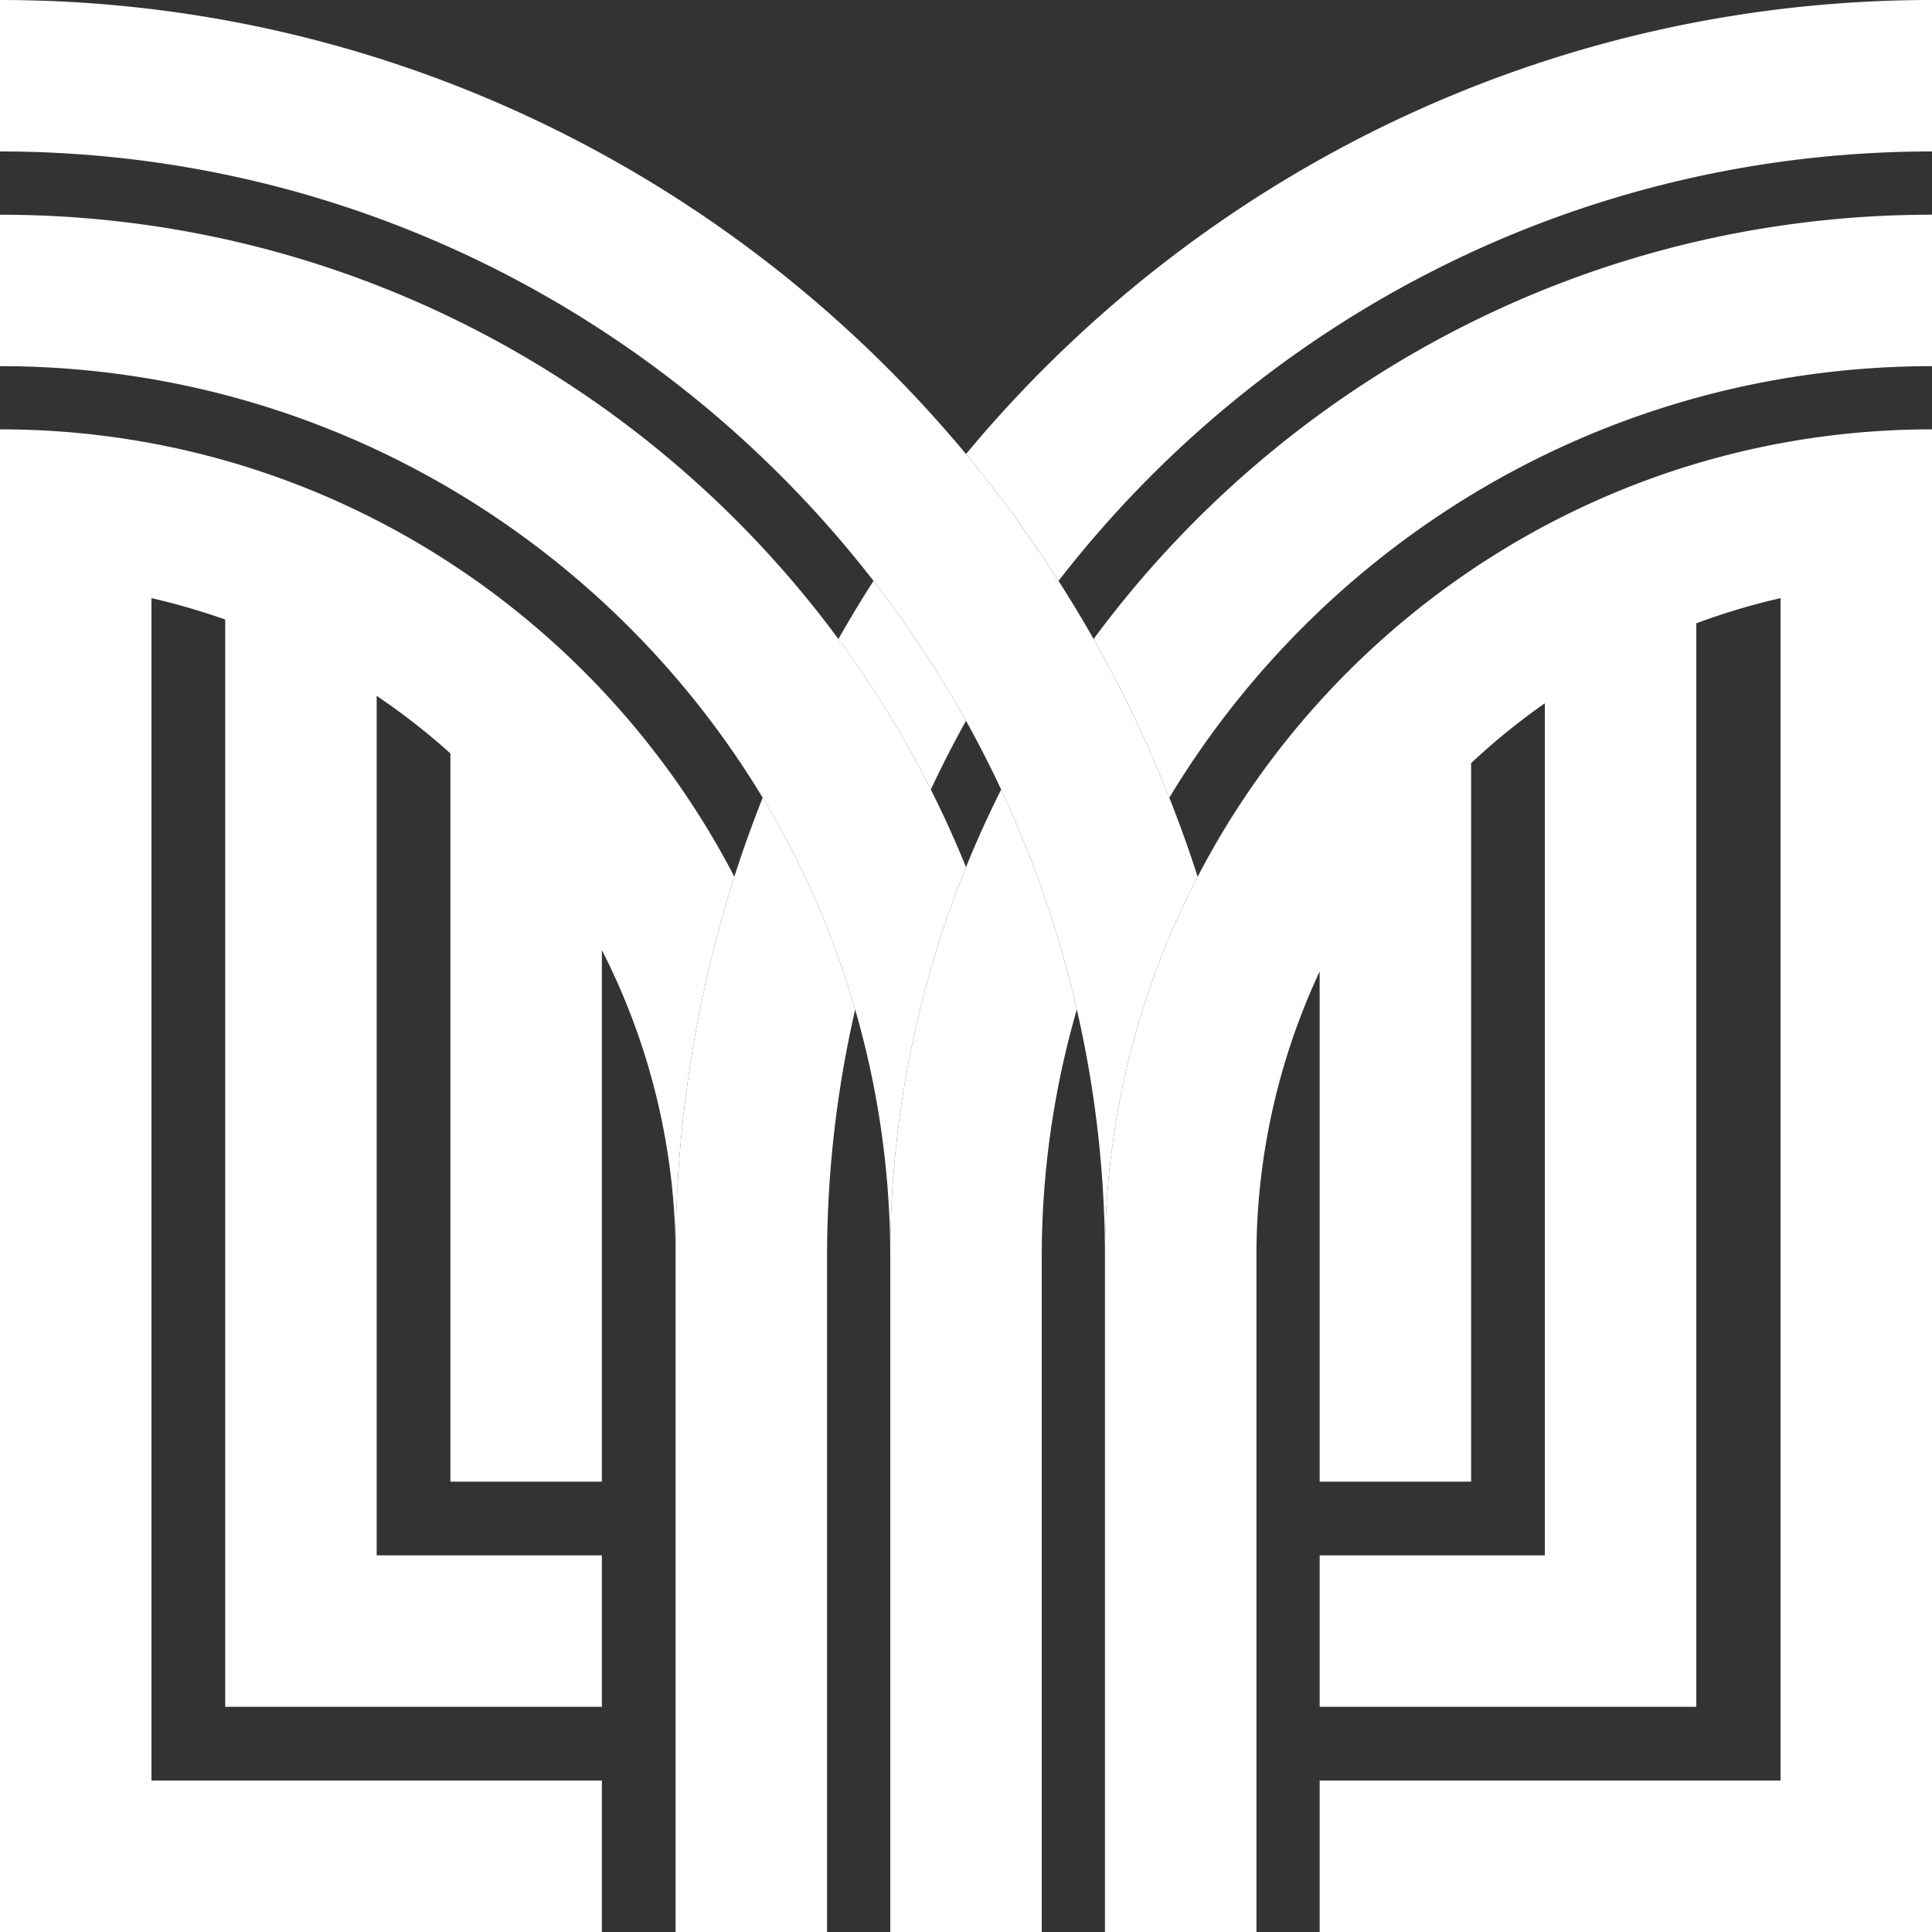
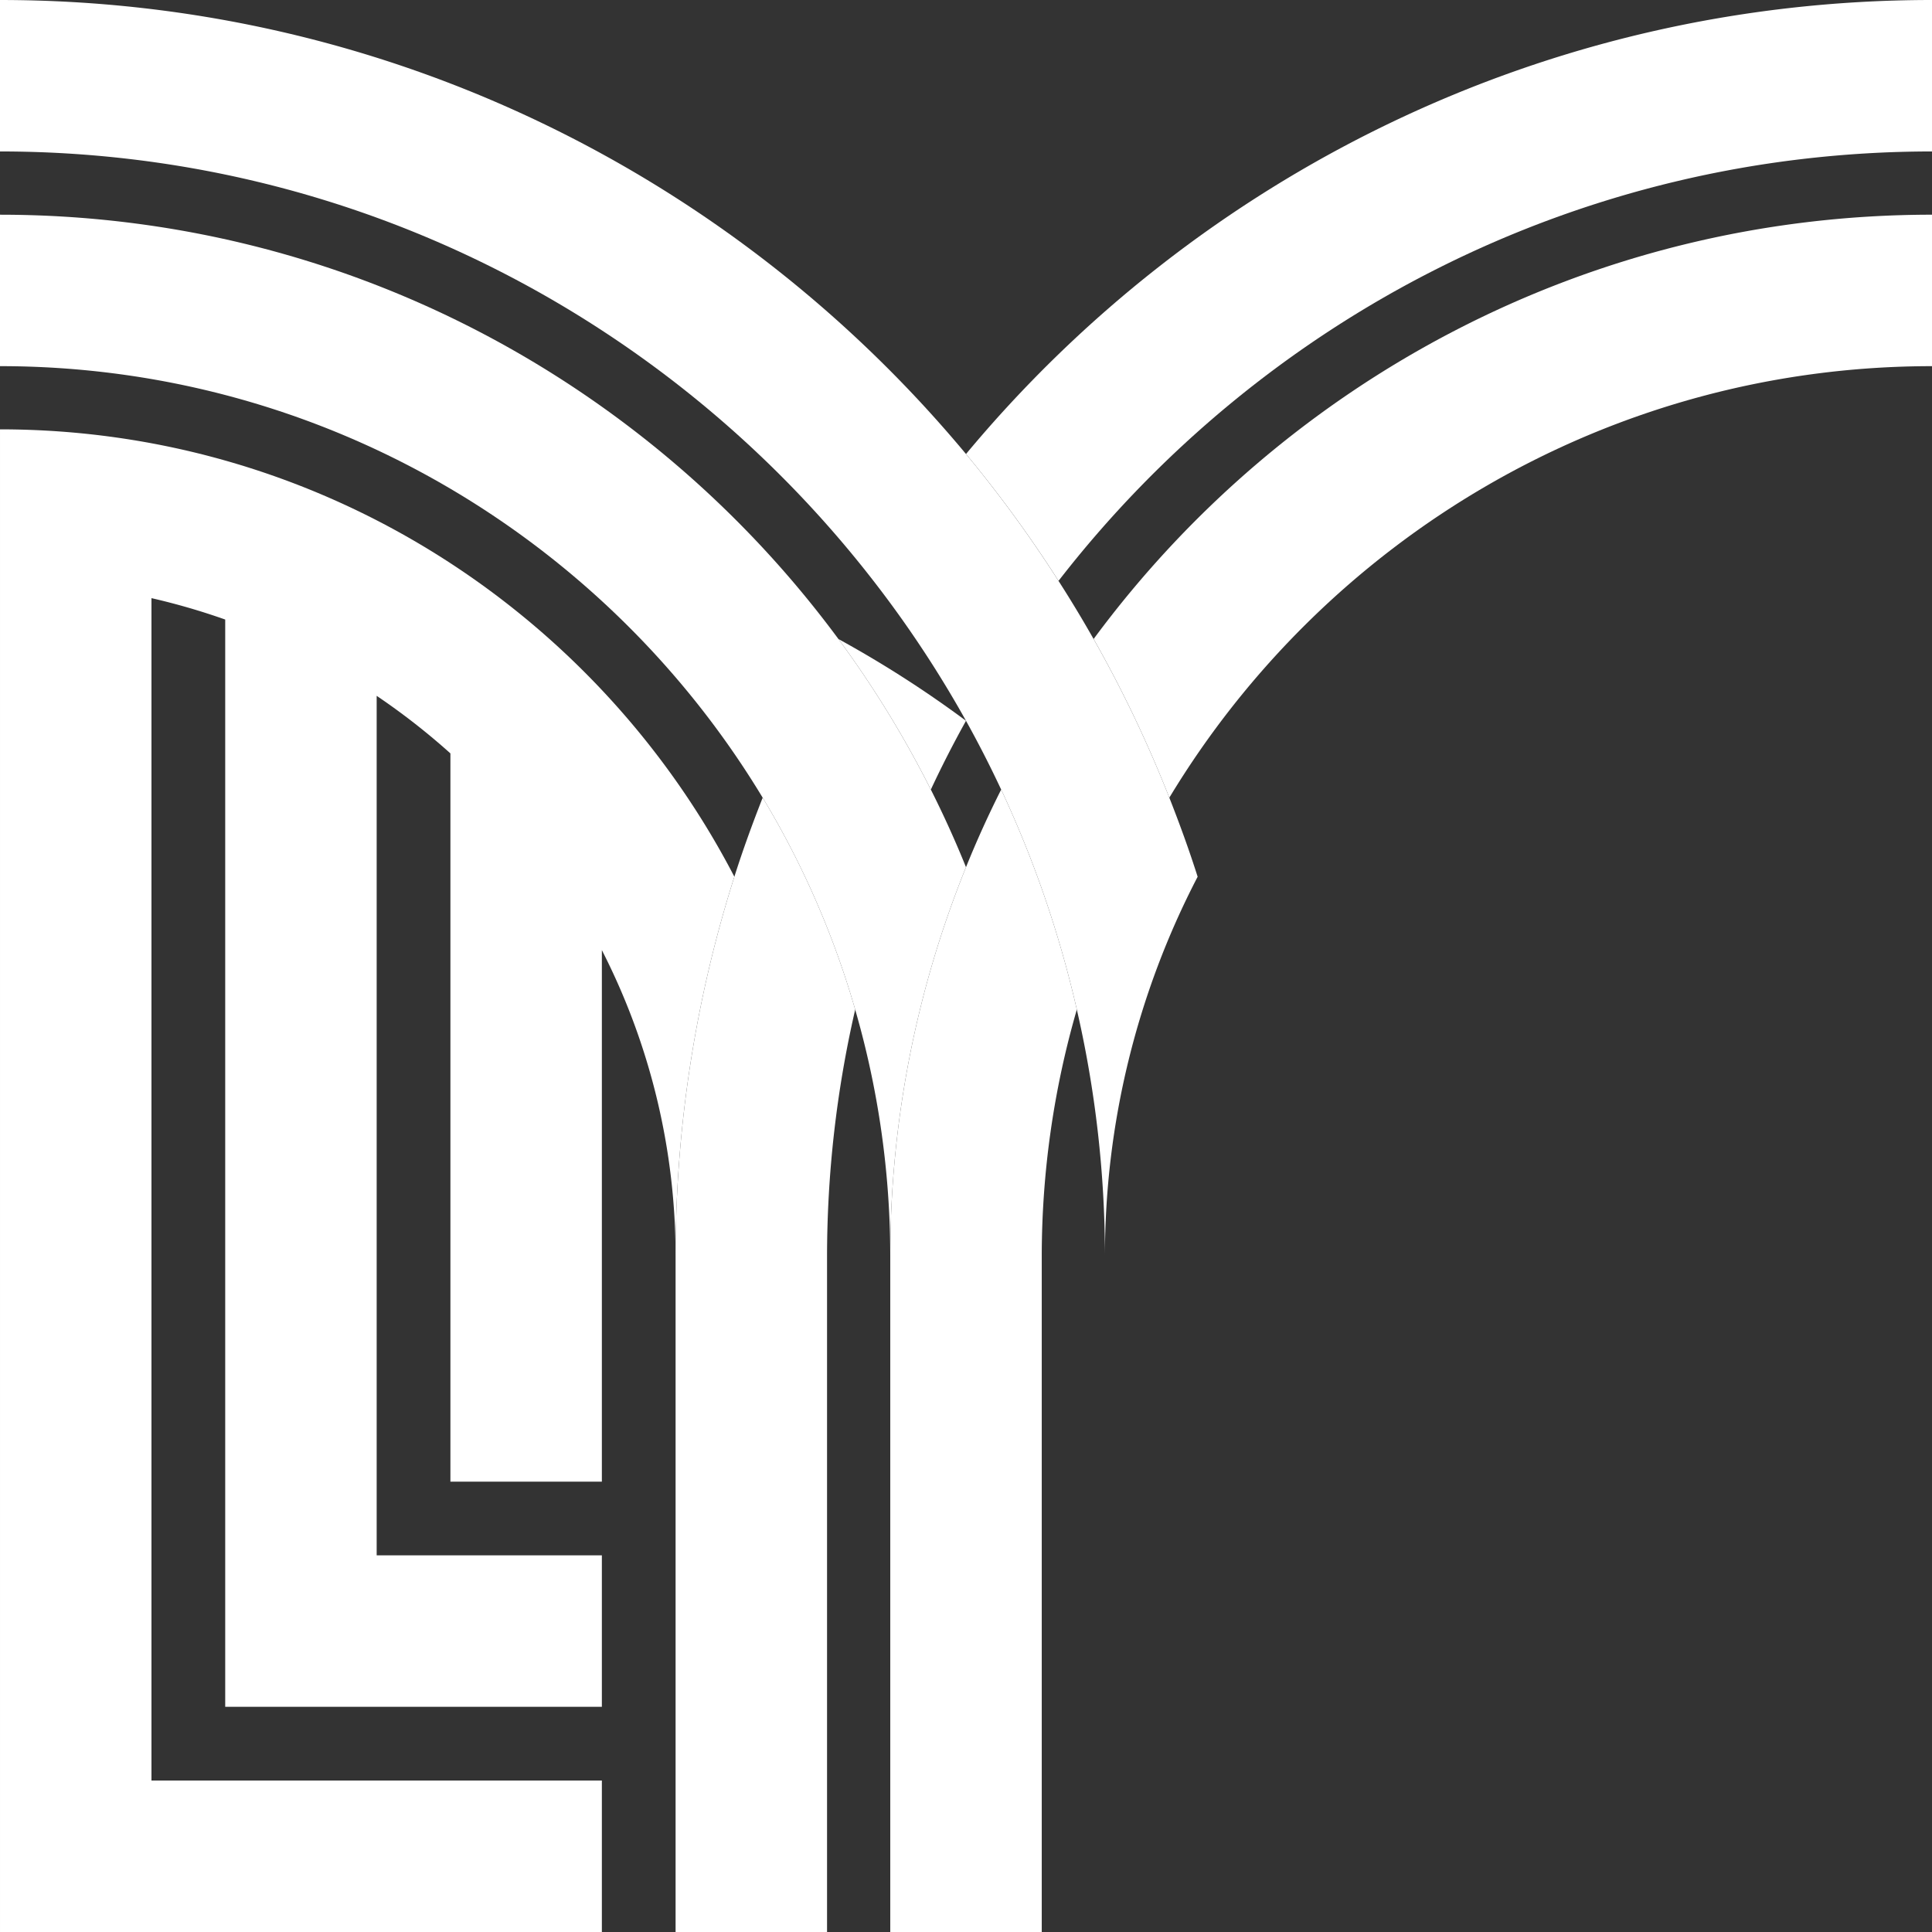
<svg xmlns="http://www.w3.org/2000/svg" width="868" height="868" viewBox="0 0 868 868">
  <rect x="0" y="0" width="868" height="868" fill="#333333" stroke="none" />
  <defs>
    <clipPath id="clip-path">
      <rect id="Rectangle_525" data-name="Rectangle 525" width="868" height="868" fill="#fff" />
    </clipPath>
  </defs>
  <g id="Group_245" data-name="Group 245" clip-path="url(#clip-path)">
    <path id="Path_735" data-name="Path 735" d="M0,94.491V769.6H270.4V701.548H68.048V170.325a301.174,301.174,0,0,1,33.132,9.617V668.43H270.4V600.382H169.226V214.217a305.334,305.334,0,0,1,33.13,25.863V567.264H270.4v-238.8a301.58,301.58,0,0,1,33.12,137.611,562.365,562.365,0,0,1,26.408-170.59C268.009,176.215,143.4,94.491,0,94.491" transform="translate(0.002 98.404)" fill="#fff" />
    <path id="Path_736" data-name="Path 736" d="M538.073,393.892a369.184,369.184,0,0,0-41.645,170.58,496.554,496.554,0,0,0-12.636-110.91A492.974,492.974,0,0,0,449.8,354.738q-7.38-15.77-15.8-30.907a496.771,496.771,0,0,0-41.563-62.855C301.535,143.718,159.474,68.043,0,68.043V0C174.315,0,330.38,79.434,434,203.98a568.145,568.145,0,0,1,41.563,57q8.237,12.83,15.76,26.11a562.5,562.5,0,0,1,34.03,71.286c4.593,11.677,8.9,23.476,12.718,35.521" transform="translate(0 0.003)" fill="#fff" />
    <path id="Path_737" data-name="Path 737" d="M434,340.4a465.305,465.305,0,0,0-34.03,174.867,398.837,398.837,0,0,0-15.76-110.91,397.828,397.828,0,0,0-41.563-95.191C272.568,193.091,145.225,115.293,0,115.293V47.253c154.31,0,291.369,75.1,376.68,190.627A469.67,469.67,0,0,1,418.2,305.532q8.6,17.056,15.8,34.867" transform="translate(0 49.21)" fill="#fff" />
    <path id="Path_738" data-name="Path 738" d="M175.092,211.067a562.343,562.343,0,0,0-26.408,170.588v303.52h68.048V381.655a495.743,495.743,0,0,1,12.644-110.908,397.9,397.9,0,0,0-41.563-95.193c-4.593,11.671-8.9,23.48-12.722,35.512" transform="translate(154.84 182.824)" fill="#fff" />
    <path id="Path_739" data-name="Path 739" d="M240.684,237.881A562.326,562.326,0,0,1,274.7,309.173C344.785,193.088,472.14,115.3,617.351,115.3V47.25c-154.306,0-291.361,75.1-376.667,190.631" transform="translate(250.649 49.206)" fill="#fff" />
    <path id="Path_740" data-name="Path 740" d="M279.75,272.6a398.836,398.836,0,0,0-15.76,110.91V687.023H195.93V383.507A465.306,465.306,0,0,1,229.96,208.64q7.2-17.821,15.8-34.867A492.975,492.975,0,0,1,279.75,272.6" transform="translate(204.042 180.968)" fill="#fff" />
-     <path id="Path_741" data-name="Path 741" d="M284.823,295.486a369.17,369.17,0,0,0-41.64,170.588V769.6h68.048V466.074a301.66,301.66,0,0,1,28.408-128.017V567.264h68.046V244.432a305.548,305.548,0,0,1,33.13-26.889V600.382H339.639V668.43H508.863v-486.8A300.517,300.517,0,0,1,546.7,170.325V701.548H339.639V769.6H614.751V94.491c-143.4,0-268.007,81.722-329.927,200.995" transform="translate(253.251 98.404)" fill="#fff" />
-     <path id="Path_742" data-name="Path 742" d="M241.843,190.7q-8.421,15.127-15.8,30.907a469.663,469.663,0,0,0-41.522-67.652q7.533-13.29,15.76-26.11A496.767,496.767,0,0,1,241.843,190.7" transform="translate(192.16 133.137)" fill="#fff" />
+     <path id="Path_742" data-name="Path 742" d="M241.843,190.7q-8.421,15.127-15.8,30.907a469.663,469.663,0,0,0-41.522-67.652A496.767,496.767,0,0,1,241.843,190.7" transform="translate(192.16 133.137)" fill="#fff" />
    <path id="Path_743" data-name="Path 743" d="M212.6,203.981a567.642,567.642,0,0,1,41.571,56.99C345.058,143.727,487.122,68.046,646.6,68.046V0c-174.305,0-330.372,79.439-434,203.981" transform="translate(221.402)" fill="#fff" />
  </g>
</svg>